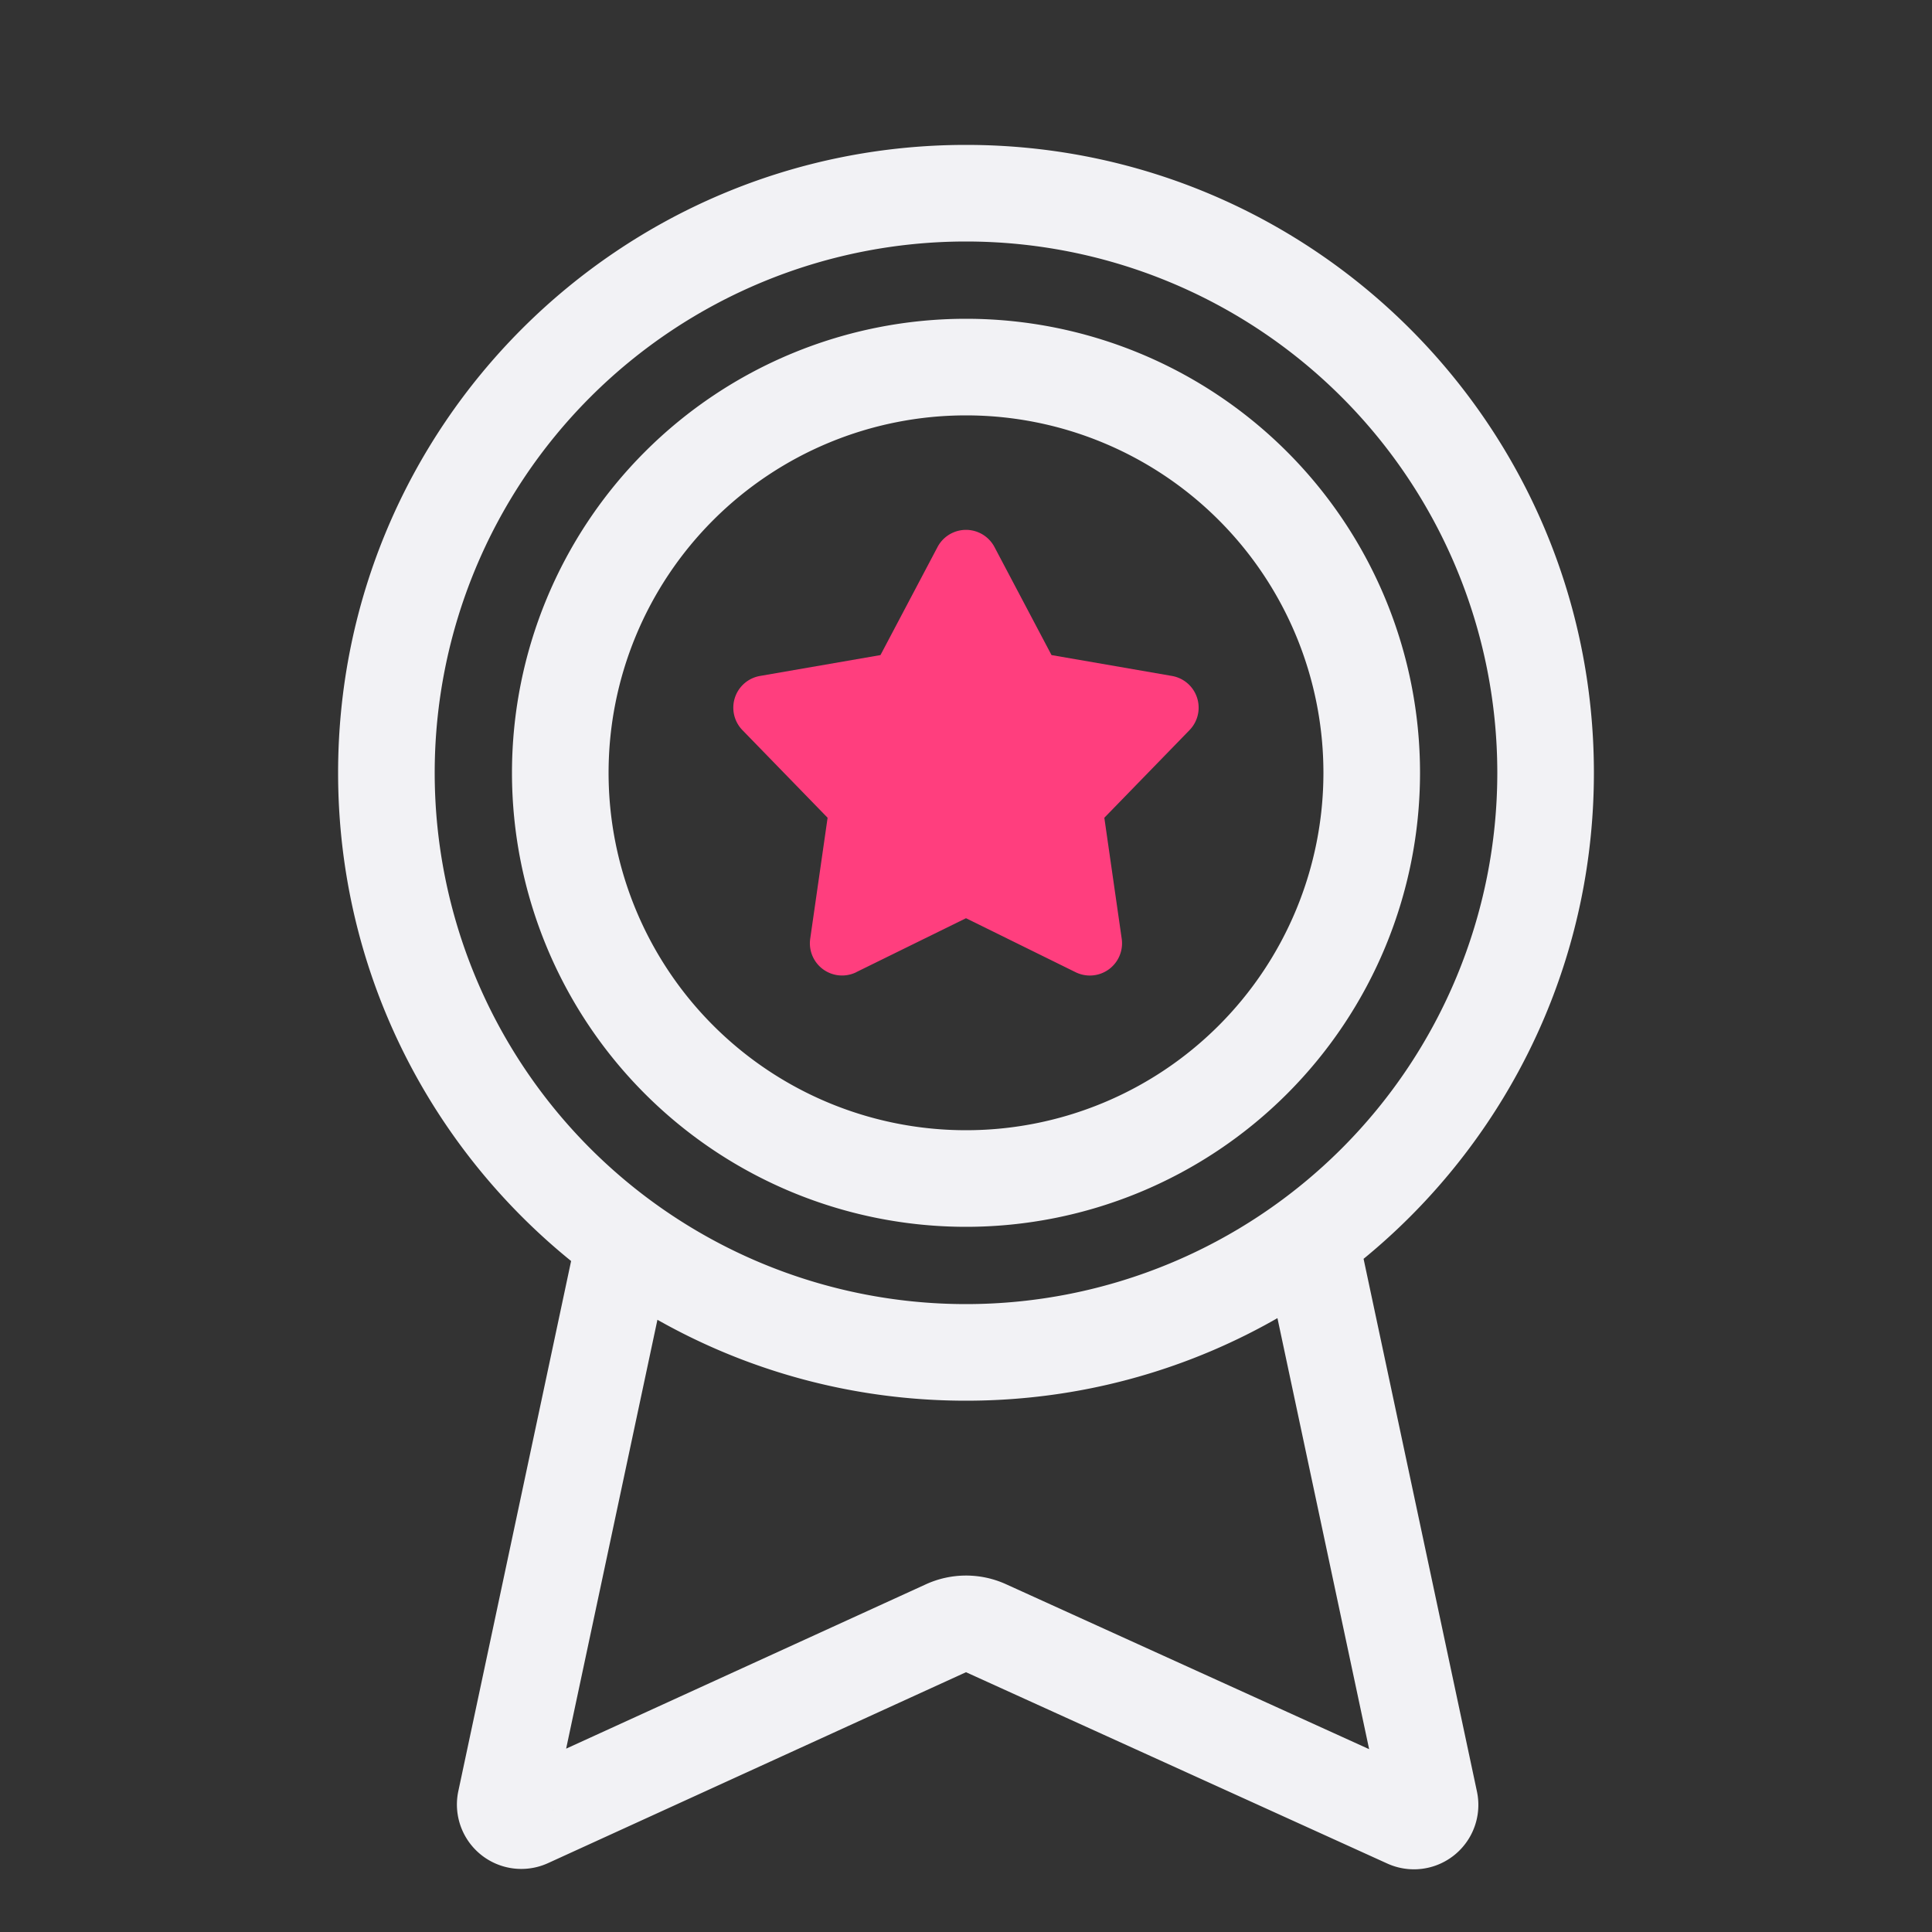
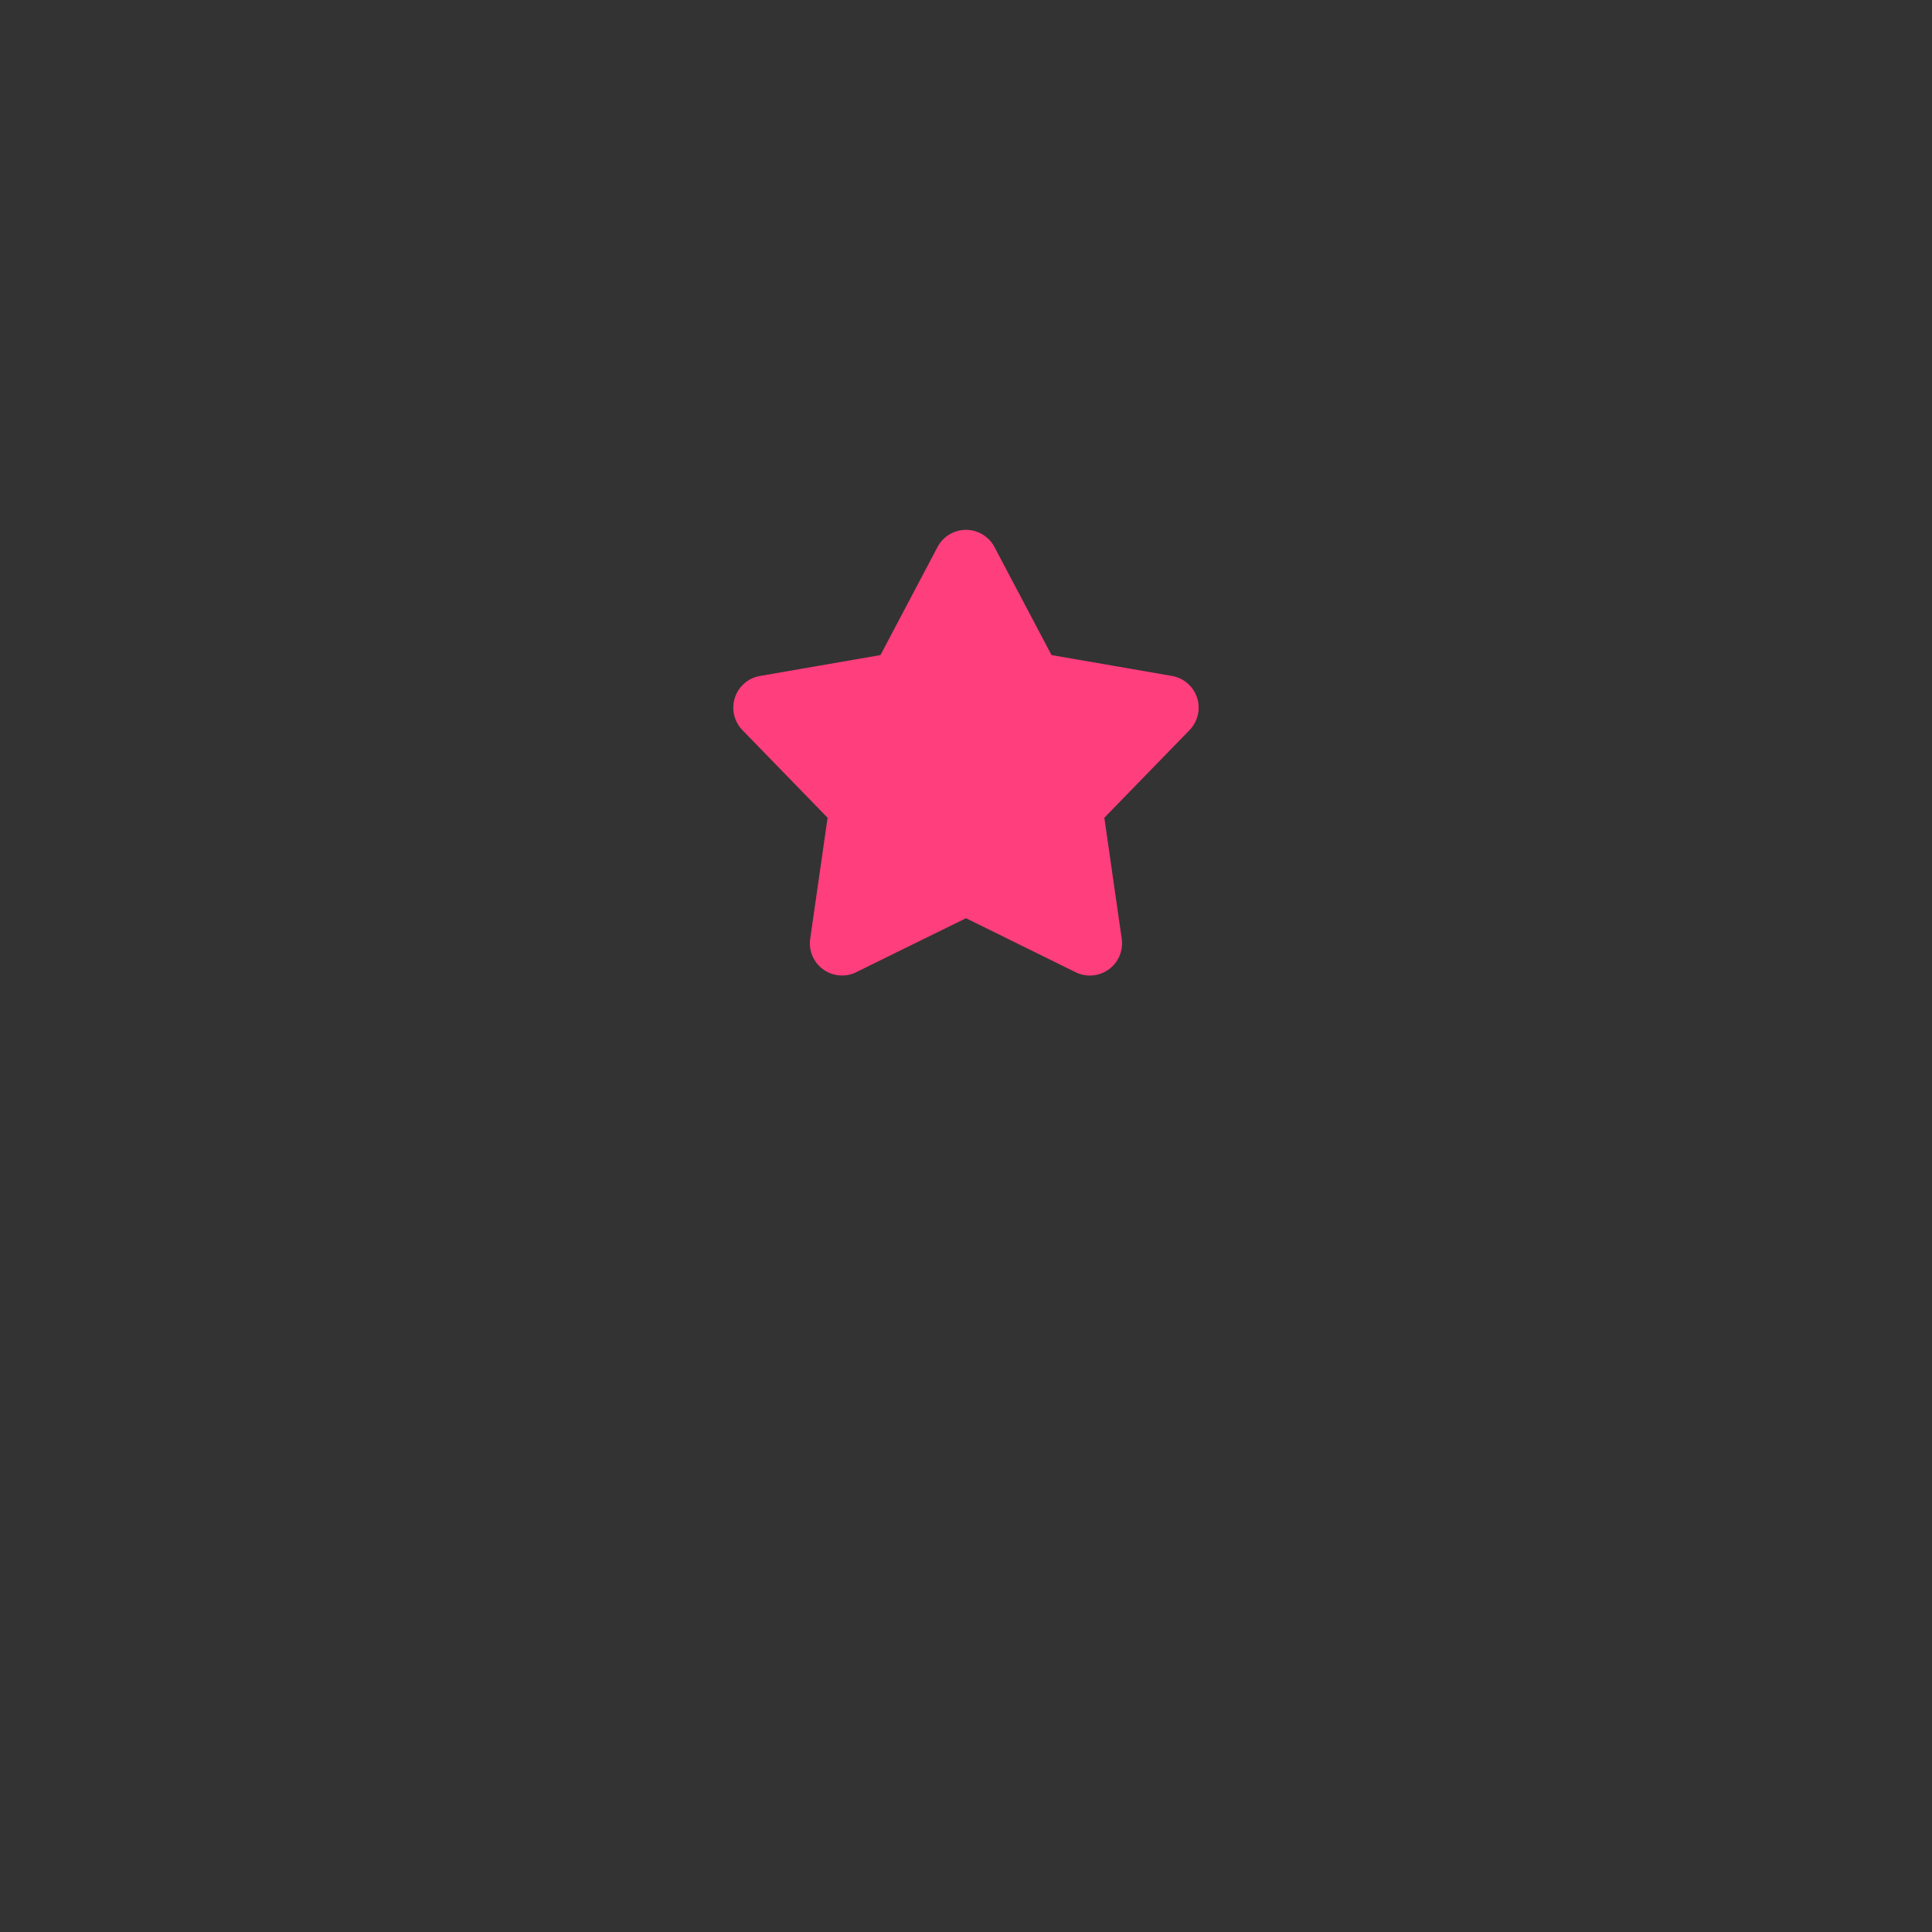
<svg xmlns="http://www.w3.org/2000/svg" viewBox="0 0 30 30" height="30" width="30">
  <rect x="0" y="0" width="30" height="30" fill="#333333" stroke="none" />
  <g fill-rule="nonzero" fill="none">
-     <path d="M22.162 27.571a.5.5 0 0 0-.695.56l-.207-.97.902.41zm-2.627-8.518l1.467-.312 1.932 9.078a1 1 0 0 1-1.392 1.118L15 25.966 8.511 28.93a1 1 0 0 1-1.394-1.118l1.916-9.006 1.468.313-1.71 8.034 5.586-2.552a1.5 1.5 0 0 1 1.243-.002l5.64 2.562-1.725-8.11zm-10.95 9.072a.5.5 0 0 0-.697-.559l.903-.412-.207.971zm-.697-.559a.5.5 0 0 1 .696.56l.207-.972-.903.412zm6.489-2.964a1.5 1.5 0 0 1 1.243-.002l5.64 2.562-1.725-8.11 1.467-.311 1.932 9.078a1 1 0 0 1-1.392 1.118L15 25.966 8.511 28.93a1 1 0 0 1-1.394-1.118l1.916-9.006 1.468.313-1.71 8.034 5.586-2.552zm7.785 2.97a.5.5 0 0 0-.695.559l-.207-.97.902.41zM15 21.75c-5.385 0-9.75-4.365-9.75-9.75S9.615 2.25 15 2.25s9.75 4.365 9.75 9.75-4.365 9.75-9.75 9.75zm0-1.5a8.25 8.25 0 1 0 0-16.5 8.25 8.25 0 0 0 0 16.5zm0-1.2a7.05 7.05 0 1 1 0-14.1 7.05 7.05 0 0 1 0 14.1zm0-1.5a5.55 5.55 0 1 0 0-11.1 5.55 5.55 0 0 0 0 11.1z" fill="#F2F2F5" />
    <path d="M13.297 15.096a.5.5 0 0 1-.716-.52l.27-1.878-1.322-1.36a.5.5 0 0 1 .273-.842l1.87-.324.886-1.678a.5.5 0 0 1 .884 0l.886 1.678 1.87.324a.5.5 0 0 1 .273.841l-1.323 1.361.27 1.879a.5.5 0 0 1-.715.52L15 14.258l-1.703.837" fill="#ff3e7e" />
  </g>
</svg>